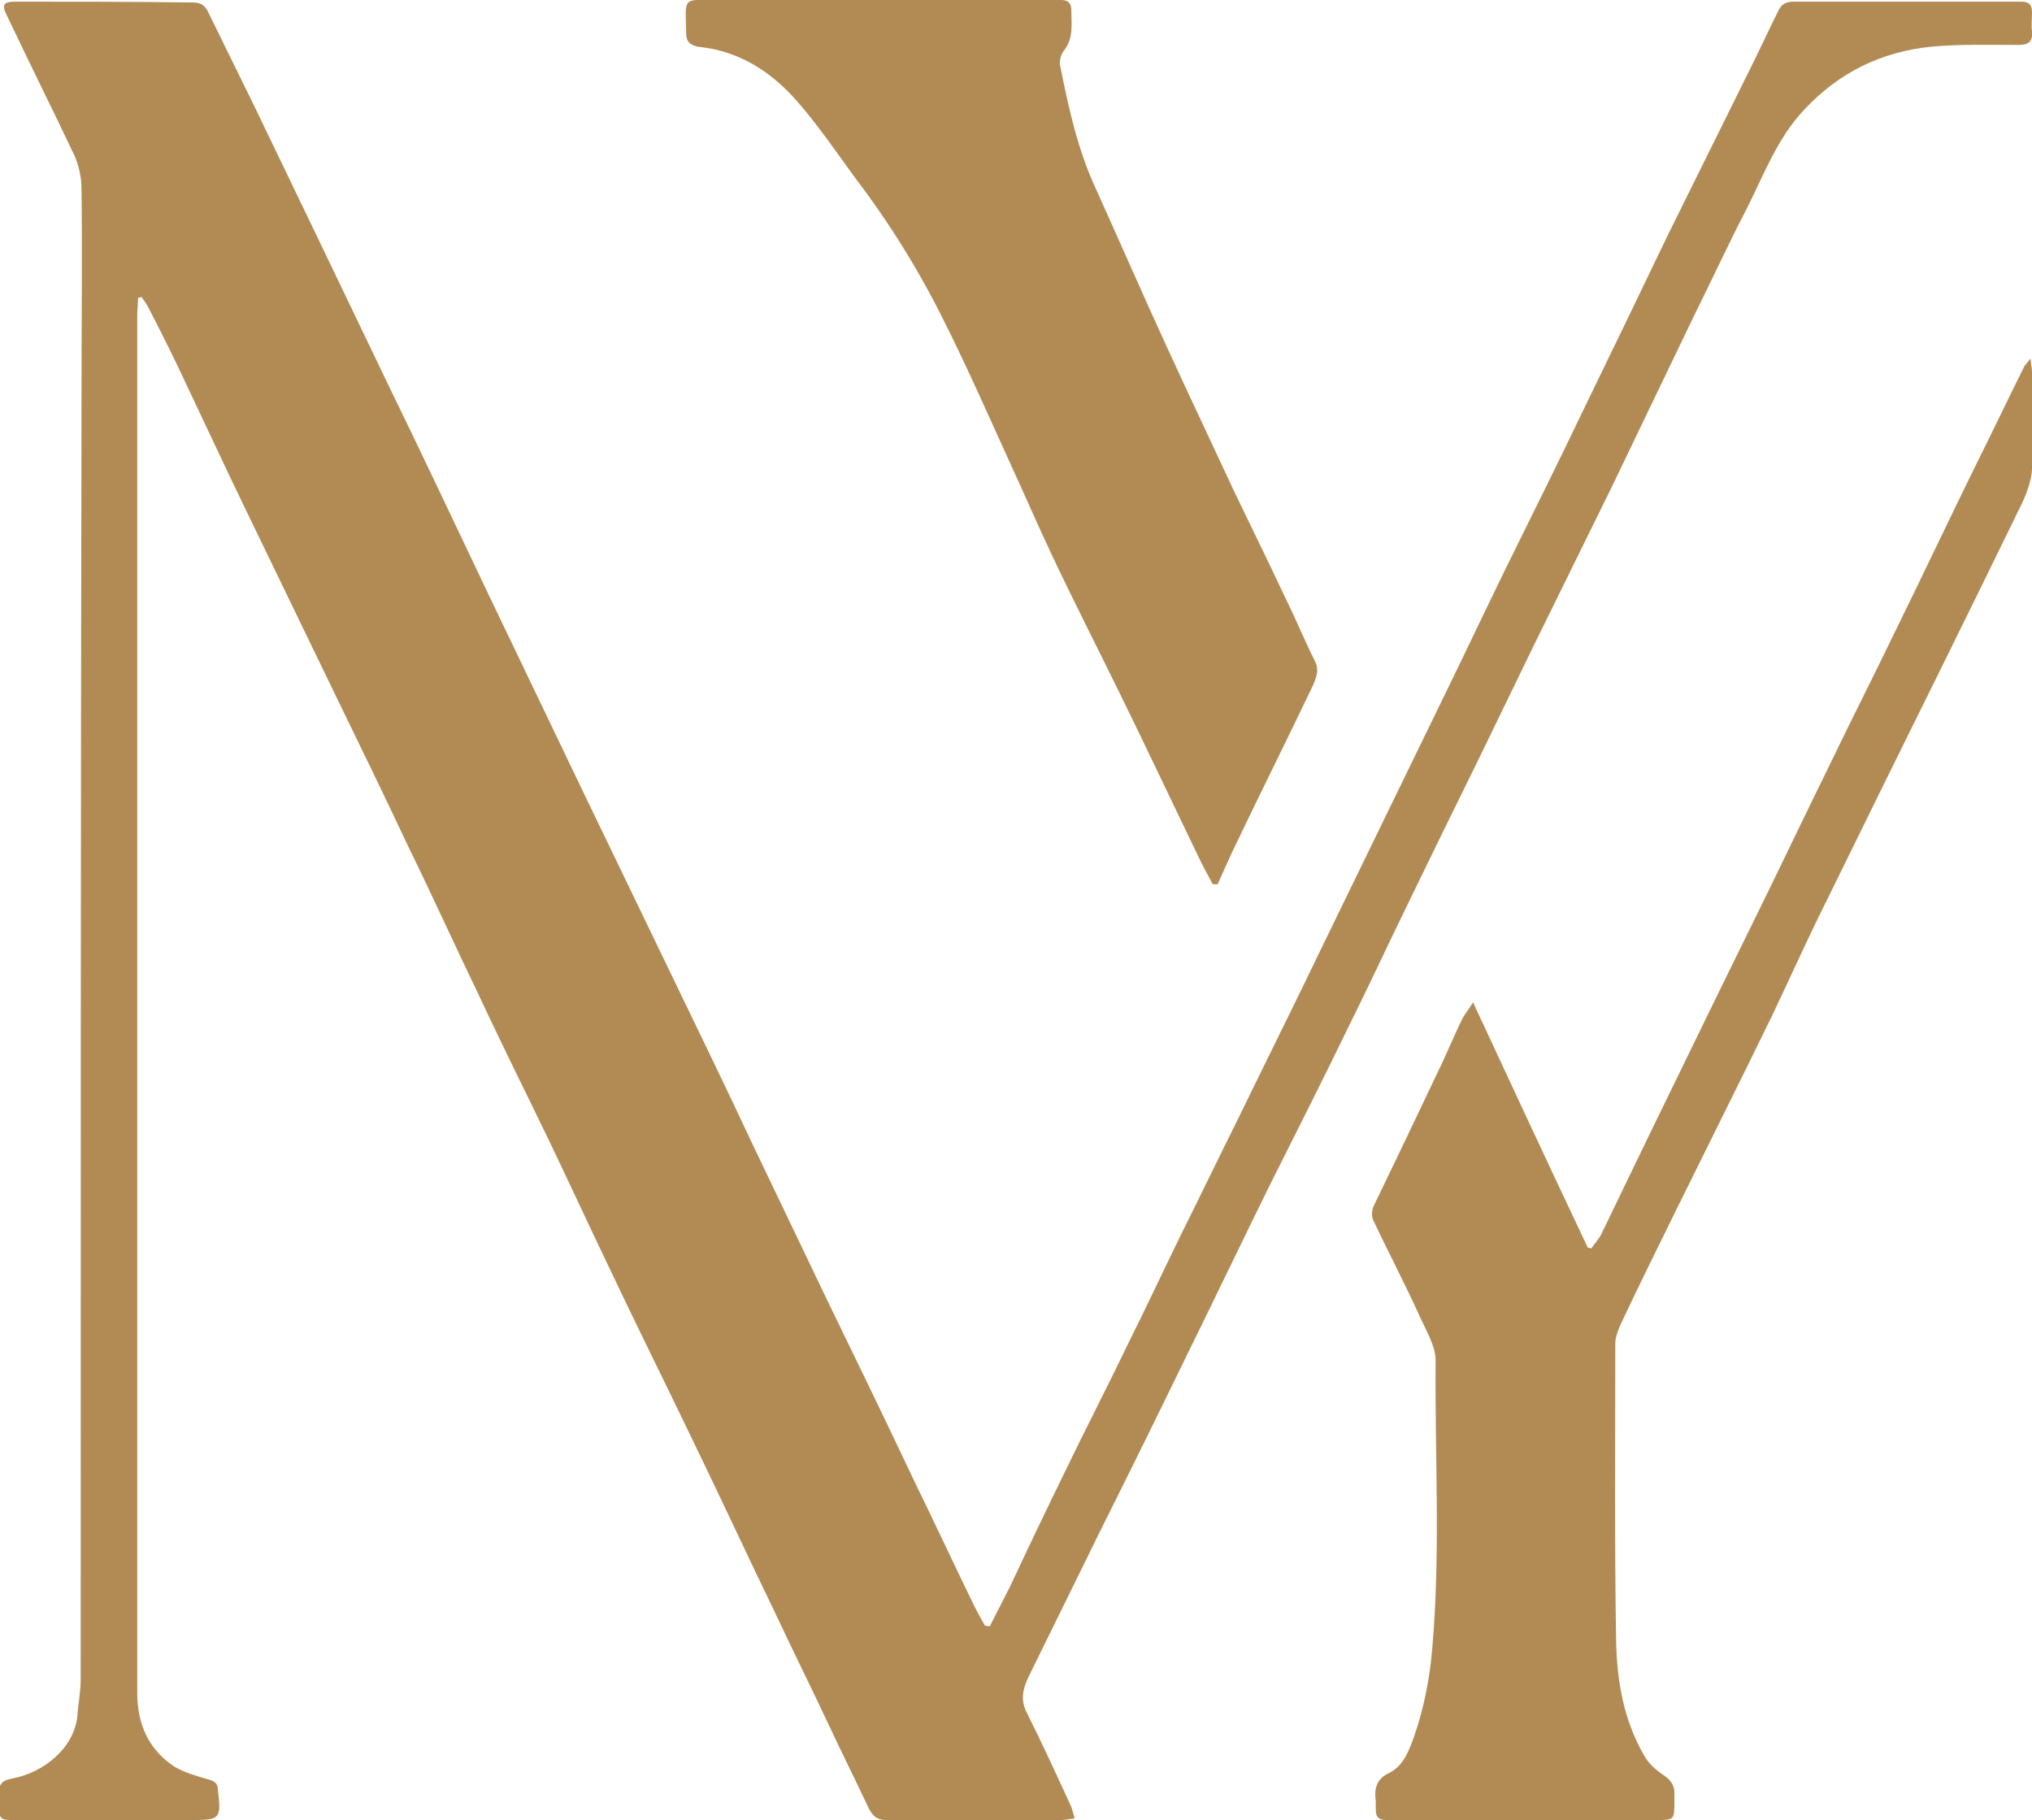
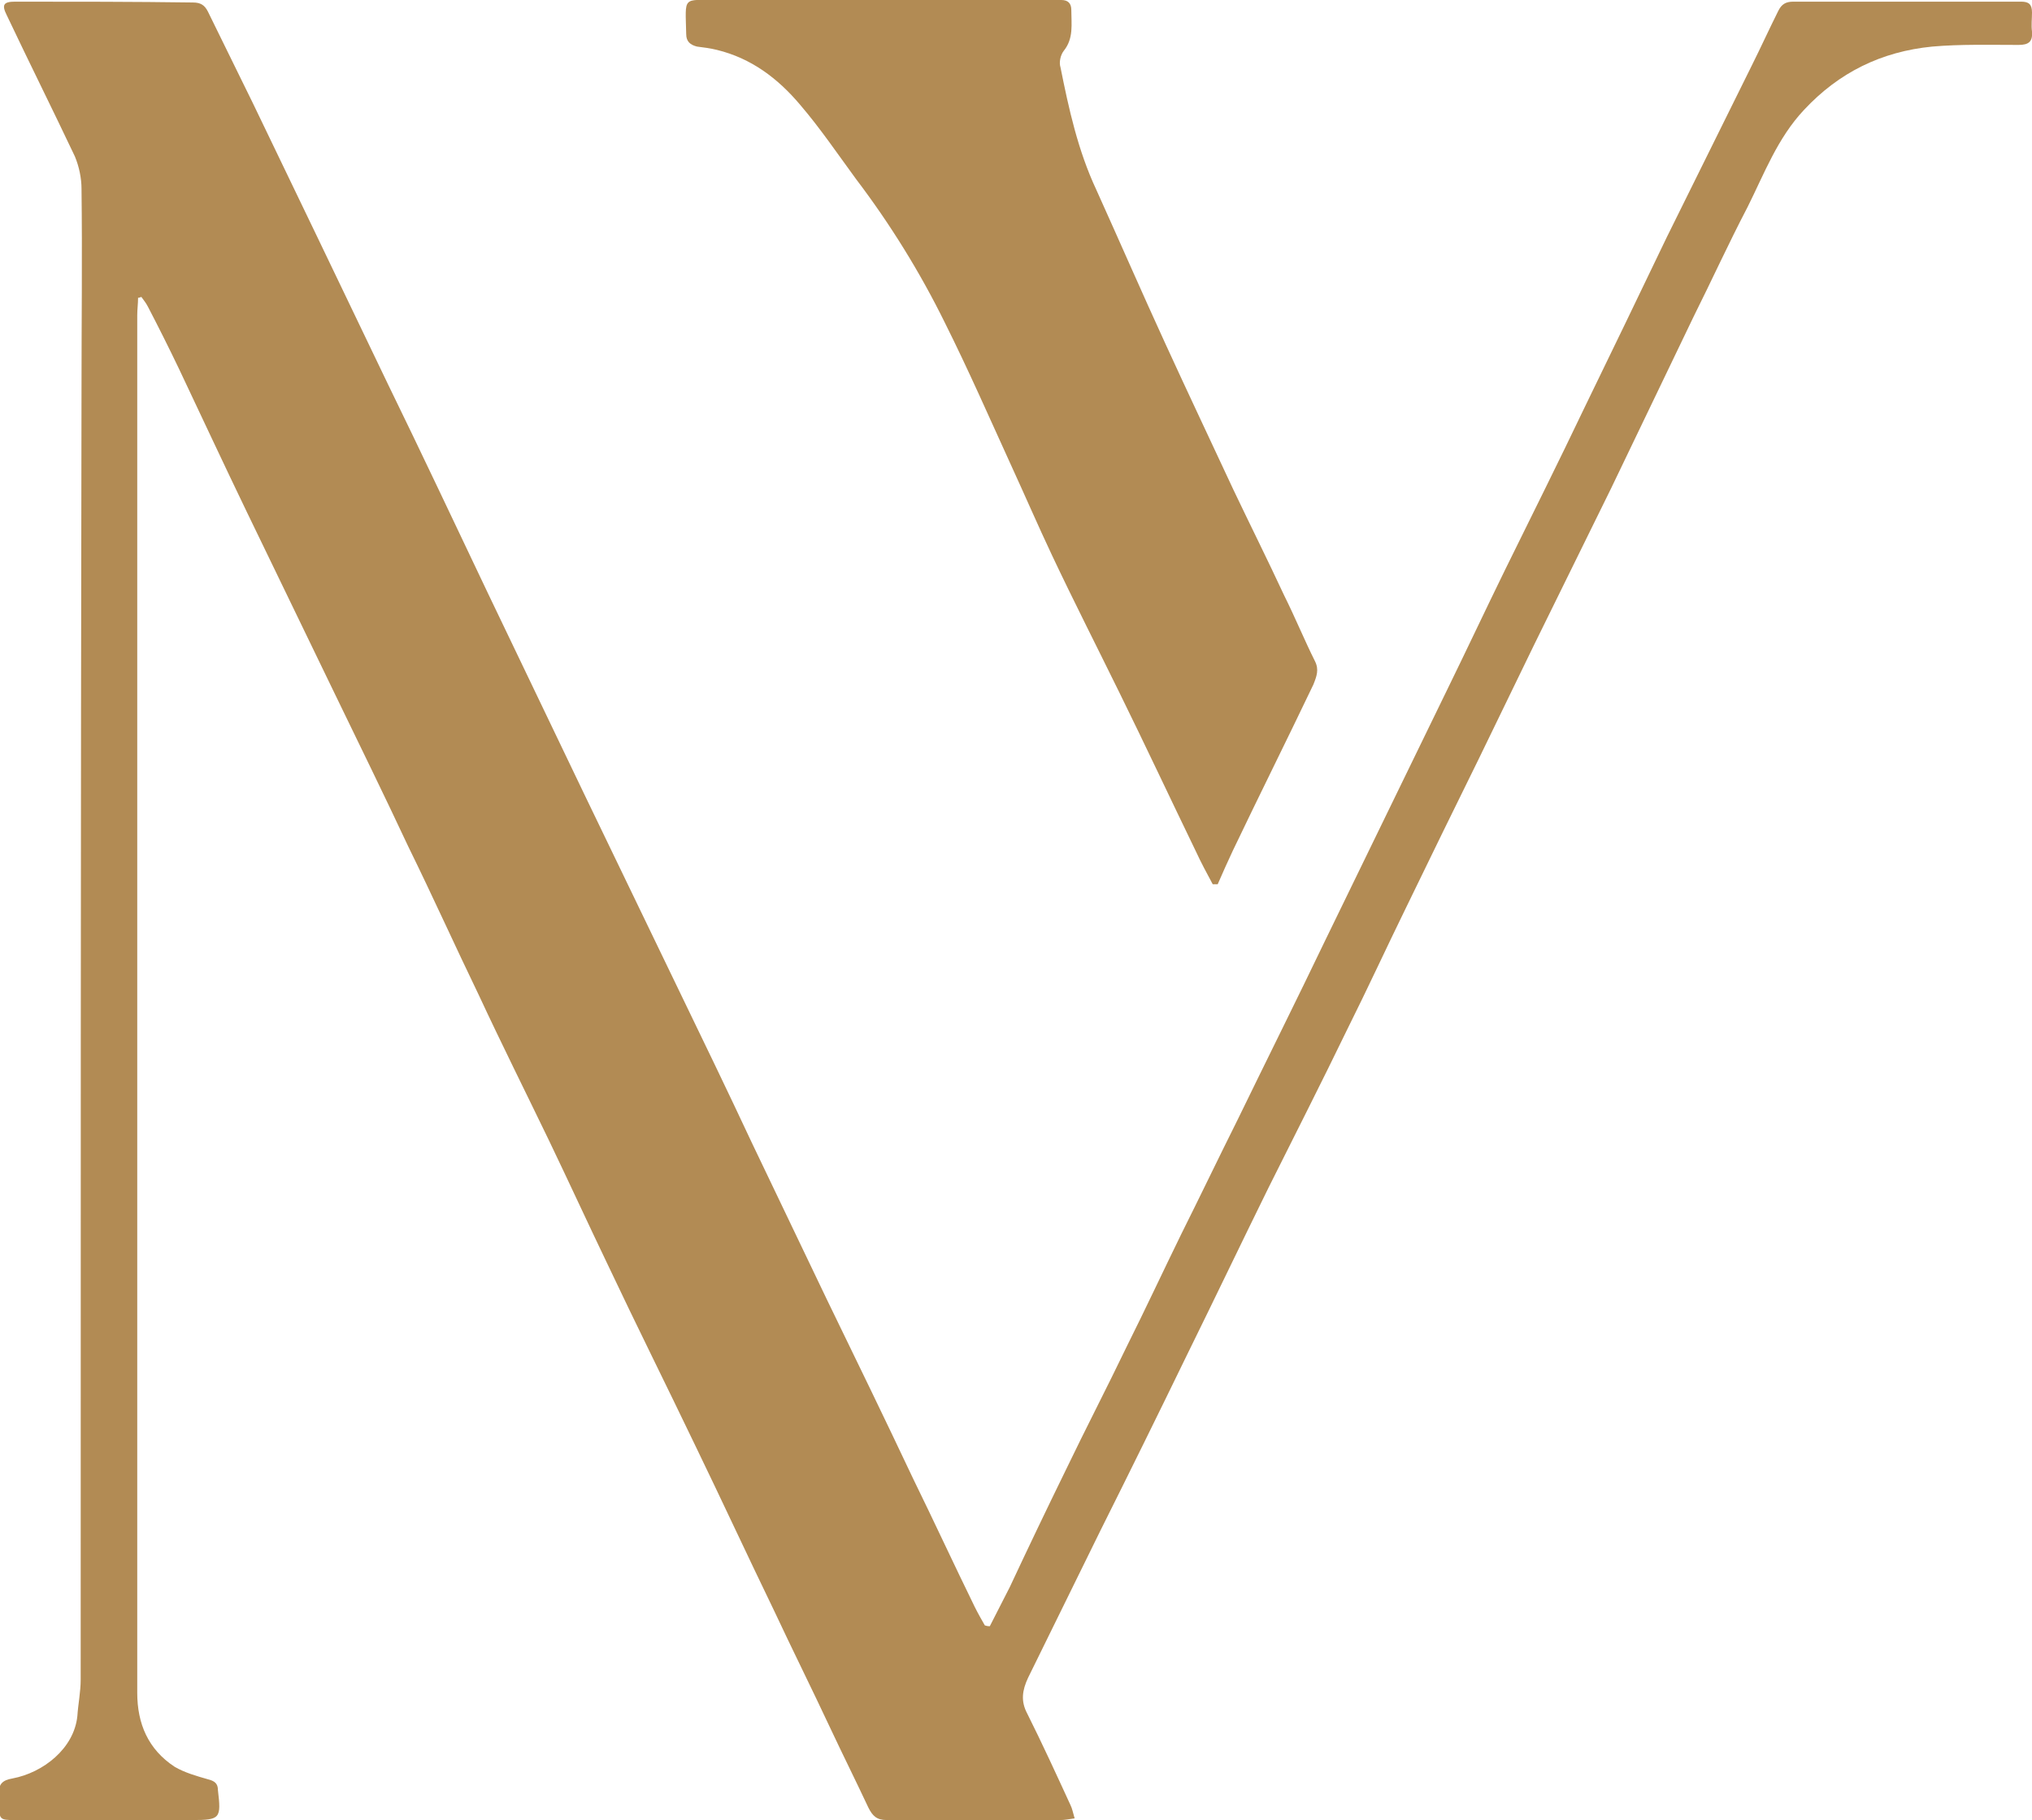
<svg xmlns="http://www.w3.org/2000/svg" version="1.1" id="Layer_1" x="0px" y="0px" viewBox="0 0 244.3 218.8" style="enable-background:new 0 0 244.3 218.8;" xml:space="preserve">
  <style type="text/css">
	.st0{fill:#B28B54;}
</style>
  <g>
    <path class="st0" d="M119,195.5c0.8-1.6,1.6-3.1,2.4-4.7c2.2-4.7,4.4-9.3,6.7-14c2.4-5,5-10,7.4-15c2.2-4.4,4.3-8.9,6.5-13.4   c2.3-4.6,4.5-9.2,6.8-13.8c3.5-7.2,7.1-14.4,10.6-21.7c4.8-9.9,9.7-19.9,14.5-29.8c2.4-4.9,4.7-9.8,7.1-14.7   c3.2-6.5,6.4-12.9,9.5-19.4c3.3-6.8,6.6-13.6,9.9-20.5c3.4-6.9,6.8-13.7,10.2-20.6c1.1-2.2,2.1-4.4,3.2-6.6   c0.4-0.8,0.9-1.1,1.8-1.1c9.1,0,18.3,0,27.4,0c0.9,0,1.3,0.3,1.3,1.3c0,0.8-0.1,1.5,0,2.3c0.1,1.2-0.4,1.6-1.6,1.6   c-3.5,0-7-0.1-10.4,0.2c-6.1,0.6-11.2,3.1-15.4,7.6c-3.2,3.4-4.8,7.7-6.8,11.7c-2.3,4.4-4.3,8.8-6.5,13.2   c-3.3,6.9-6.6,13.7-9.9,20.6c-3.1,6.3-6.2,12.6-9.3,18.9c-2.2,4.5-4.4,9.1-6.6,13.6c-2.9,5.9-5.8,11.8-8.7,17.8   c-2.4,4.9-4.7,9.9-7.1,14.7c-3.1,6.4-6.3,12.7-9.5,19.1c-3.3,6.7-6.5,13.4-9.8,20.1c-3.4,7-6.9,14.1-10.4,21.1   c-2.9,5.9-5.8,11.8-8.7,17.7c-0.7,1.5-0.9,2.8-0.1,4.3c1.8,3.6,3.5,7.3,5.2,11c0.2,0.4,0.3,0.9,0.5,1.6c-0.7,0.1-1.2,0.2-1.7,0.2   c-7,0-13.9,0-20.9,0c-1.2,0-1.7-0.5-2.2-1.5c-1.5-3.2-3.1-6.4-4.6-9.6c-2.2-4.7-4.5-9.3-6.7-14c-3.2-6.6-6.3-13.3-9.5-19.9   c-3.5-7.3-7.1-14.5-10.5-21.7c-2.4-5-4.7-10-7.1-15c-2.8-5.8-5.7-11.6-8.4-17.4c-2.9-6-5.6-12-8.5-17.9c-2.9-6.2-5.9-12.3-8.9-18.5   c-3.5-7.2-7-14.5-10.5-21.7c-2.8-5.8-5.5-11.6-8.2-17.3c-1.2-2.5-2.4-4.9-3.7-7.4c-0.2-0.4-0.5-0.8-0.8-1.2c-0.1,0-0.2,0.1-0.4,0.1   c0,0.7-0.1,1.4-0.1,2.1c0,26.5,0,53,0,79.5c0,28.7,0,57.4,0,86.1c0,3.7,1.3,6.8,4.5,8.9c1.2,0.7,2.6,1.1,4,1.5   c0.8,0.2,1.2,0.5,1.2,1.3c0.4,3.4,0.3,3.6-3.1,3.6c-7.1,0-14.3,0-21.4,0c-1.7,0-1.8-0.1-1.8-1.8c0-0.5,0-0.9,0-1.4   c-0.1-1.1,0.4-1.6,1.6-1.8c3.7-0.7,7.4-3.6,7.8-7.5c0.1-1.5,0.4-2.9,0.4-4.4c0-51.7,0-103.5,0.1-155.2c0-8,0.1-16,0-24   c0-1.3-0.3-2.7-0.8-3.9C6.3,13.1,3.5,7.5,0.8,1.8c-0.6-1.2-0.4-1.6,1-1.6c7.1,0,14.3,0,21.4,0.1c0.9,0,1.4,0.3,1.8,1.1   c1.8,3.7,3.6,7.3,5.4,11c2.6,5.4,5.2,10.8,7.8,16.2c2.8,5.8,5.6,11.7,8.4,17.5c4.1,8.4,8.1,16.9,12.1,25.3   c3.9,8.1,7.8,16.3,11.7,24.4c3.7,7.7,7.4,15.3,11.1,23c3,6.2,6,12.4,8.9,18.6c3,6.3,6,12.5,9,18.8c3.5,7.2,7,14.4,10.4,21.6   c2.5,5.1,4.9,10.3,7.4,15.4c0.4,0.8,0.8,1.5,1.2,2.2C118.7,195.5,118.9,195.5,119,195.5z" />
-     <path class="st0" d="M177.1,120.5c4.7,10.1,9.2,19.8,13.8,29.5c0.1,0,0.3,0,0.4,0.1c0.4-0.6,1-1.2,1.3-1.9   c1.9-3.9,3.8-7.9,5.7-11.8c4.3-8.8,8.5-17.5,12.8-26.2c3-6.1,5.9-12.2,8.9-18.3c2.6-5.4,5.3-10.7,7.9-16.1   c3.3-6.7,6.5-13.5,9.8-20.2c1.9-3.8,3.7-7.6,5.6-11.4c0.1-0.3,0.4-0.5,0.8-1.1c0.1,0.8,0.2,1.2,0.2,1.7c0,3.9,0.1,7.8,0,11.7   c-0.1,1.3-0.6,2.7-1.2,4c-3.5,7.2-7,14.3-10.5,21.4c-4.4,8.9-8.8,17.8-13.2,26.8c-2.2,4.4-4.2,8.9-6.3,13.3   c-3.8,7.8-7.7,15.6-11.5,23.3c-2.3,4.7-4.6,9.3-6.8,14c-0.3,0.7-0.6,1.5-0.6,2.2c0,11.9-0.1,23.9,0.1,35.8   c0.1,4.8,0.9,9.5,3.4,13.8c0.5,0.9,1.4,1.7,2.3,2.3c0.9,0.6,1.4,1.3,1.3,2.4c0,0.3,0,0.6,0,0.9c0,2,0,2.1-2,2.1   c-9.3,0-18.5,0-27.8,0c-1.6,0-3.2,0-4.8,0c-0.9,0-1.3-0.3-1.3-1.3c0-0.3,0-0.7,0-1c-0.2-1.5,0.1-2.7,1.7-3.4   c1.7-0.9,2.3-2.7,2.9-4.3c1.2-3.5,1.9-7,2.2-10.7c1-11.5,0.3-23,0.4-34.5c0-1.7-1-3.4-1.8-5.1c-1.8-4-3.8-7.8-5.7-11.8   c-0.2-0.4-0.2-1.1,0-1.6c2.6-5.4,5.2-10.8,7.7-16.1c1.1-2.2,2-4.5,3.1-6.7C176.2,121.8,176.6,121.3,177.1,120.5z" />
    <path class="st0" d="M145.8,106.3c-0.7-1.3-1.4-2.6-2-3.9c-3.1-6.4-6.1-12.8-9.2-19.1c-2.7-5.5-5.5-11-8.1-16.5   c-1.7-3.6-3.3-7.3-5-11c-2.6-5.7-5.1-11.4-7.9-17c-3-6.1-6.6-11.9-10.7-17.3c-2.2-3-4.3-6.1-6.7-8.9c-2.7-3.2-5.9-5.6-10-6.6   c-0.8-0.2-1.6-0.3-2.4-0.4C83,5.4,82.5,5,82.5,4.1C82.4-0.5,82,0,86.2,0c13.3,0,26.6,0,39.9,0c0.5,0,1,0,1.5,0   c0.8,0,1.2,0.4,1.2,1.2c0,1.7,0.3,3.4-0.9,4.9c-0.4,0.5-0.6,1.4-0.4,2c1,5,2.1,10,4.3,14.7c2.8,6.2,5.5,12.4,8.3,18.5   c2.7,5.9,5.5,11.8,8.2,17.6c2,4.2,4.1,8.4,6.1,12.7c1.3,2.6,2.4,5.3,3.7,7.9c0.5,1,0.2,1.8-0.2,2.8c-3.2,6.7-6.5,13.3-9.7,20   c-0.6,1.3-1.2,2.6-1.8,4C146.1,106.3,146,106.3,145.8,106.3z" />
  </g>
</svg>